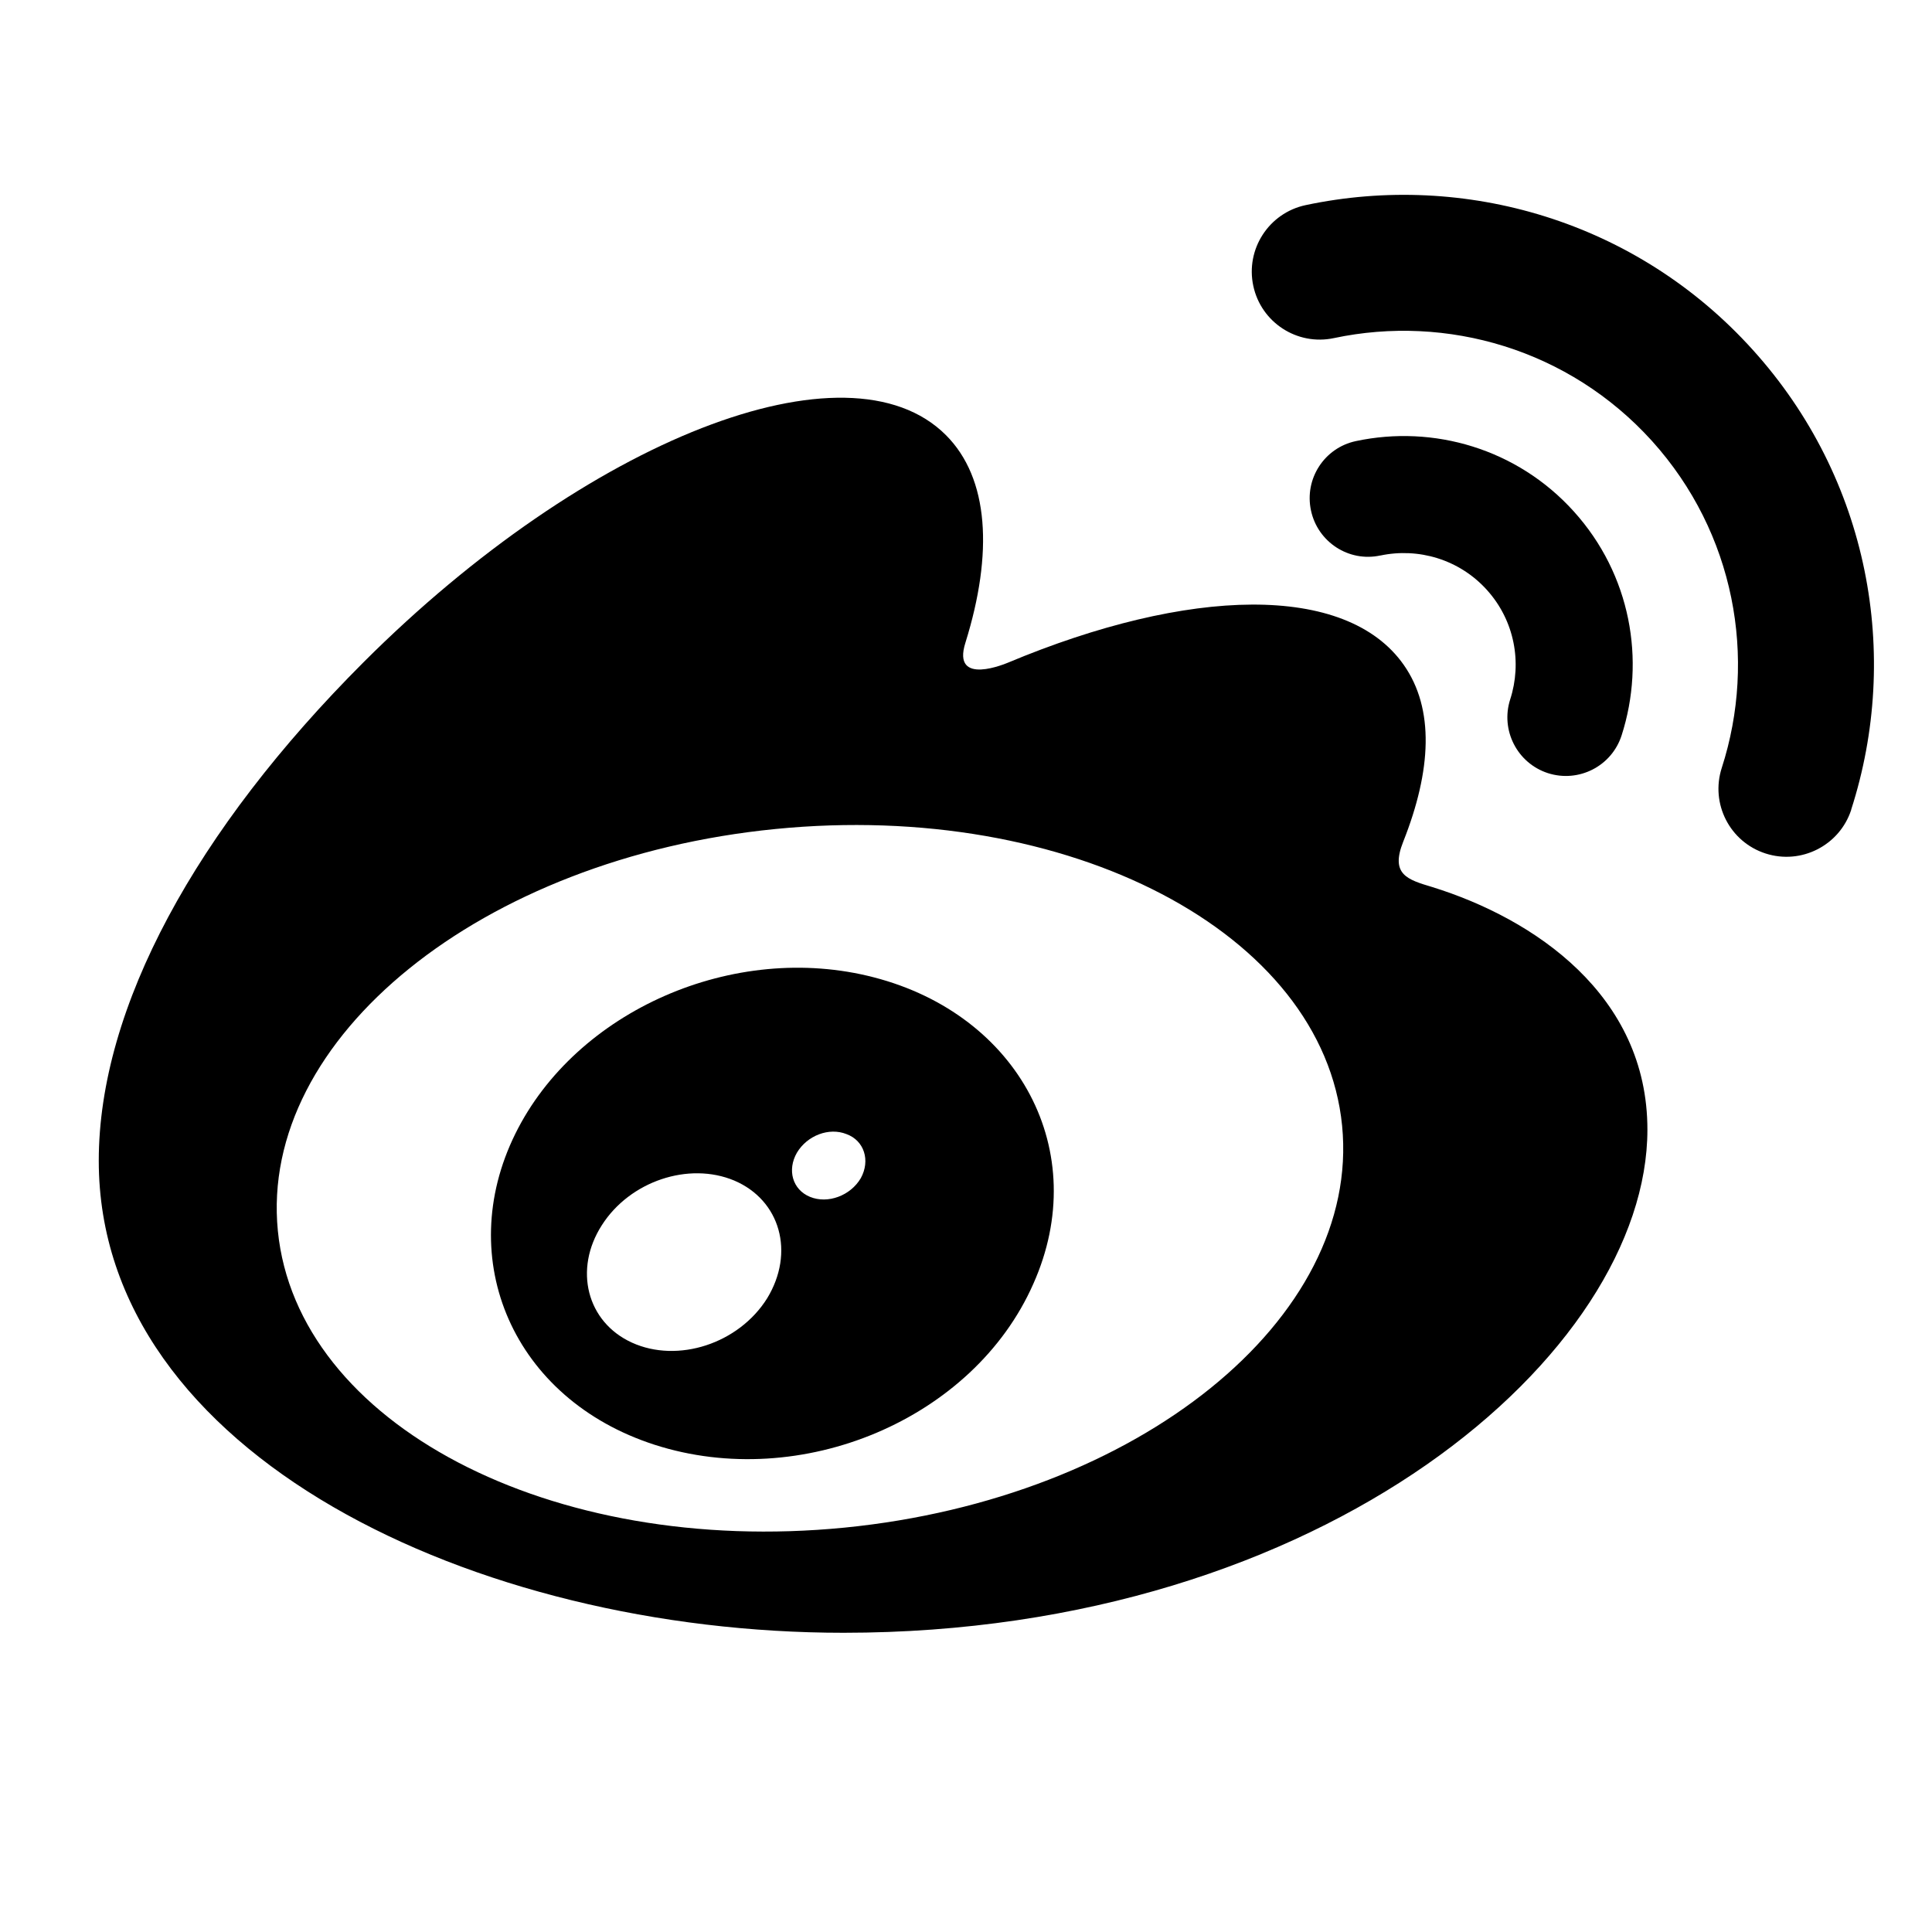
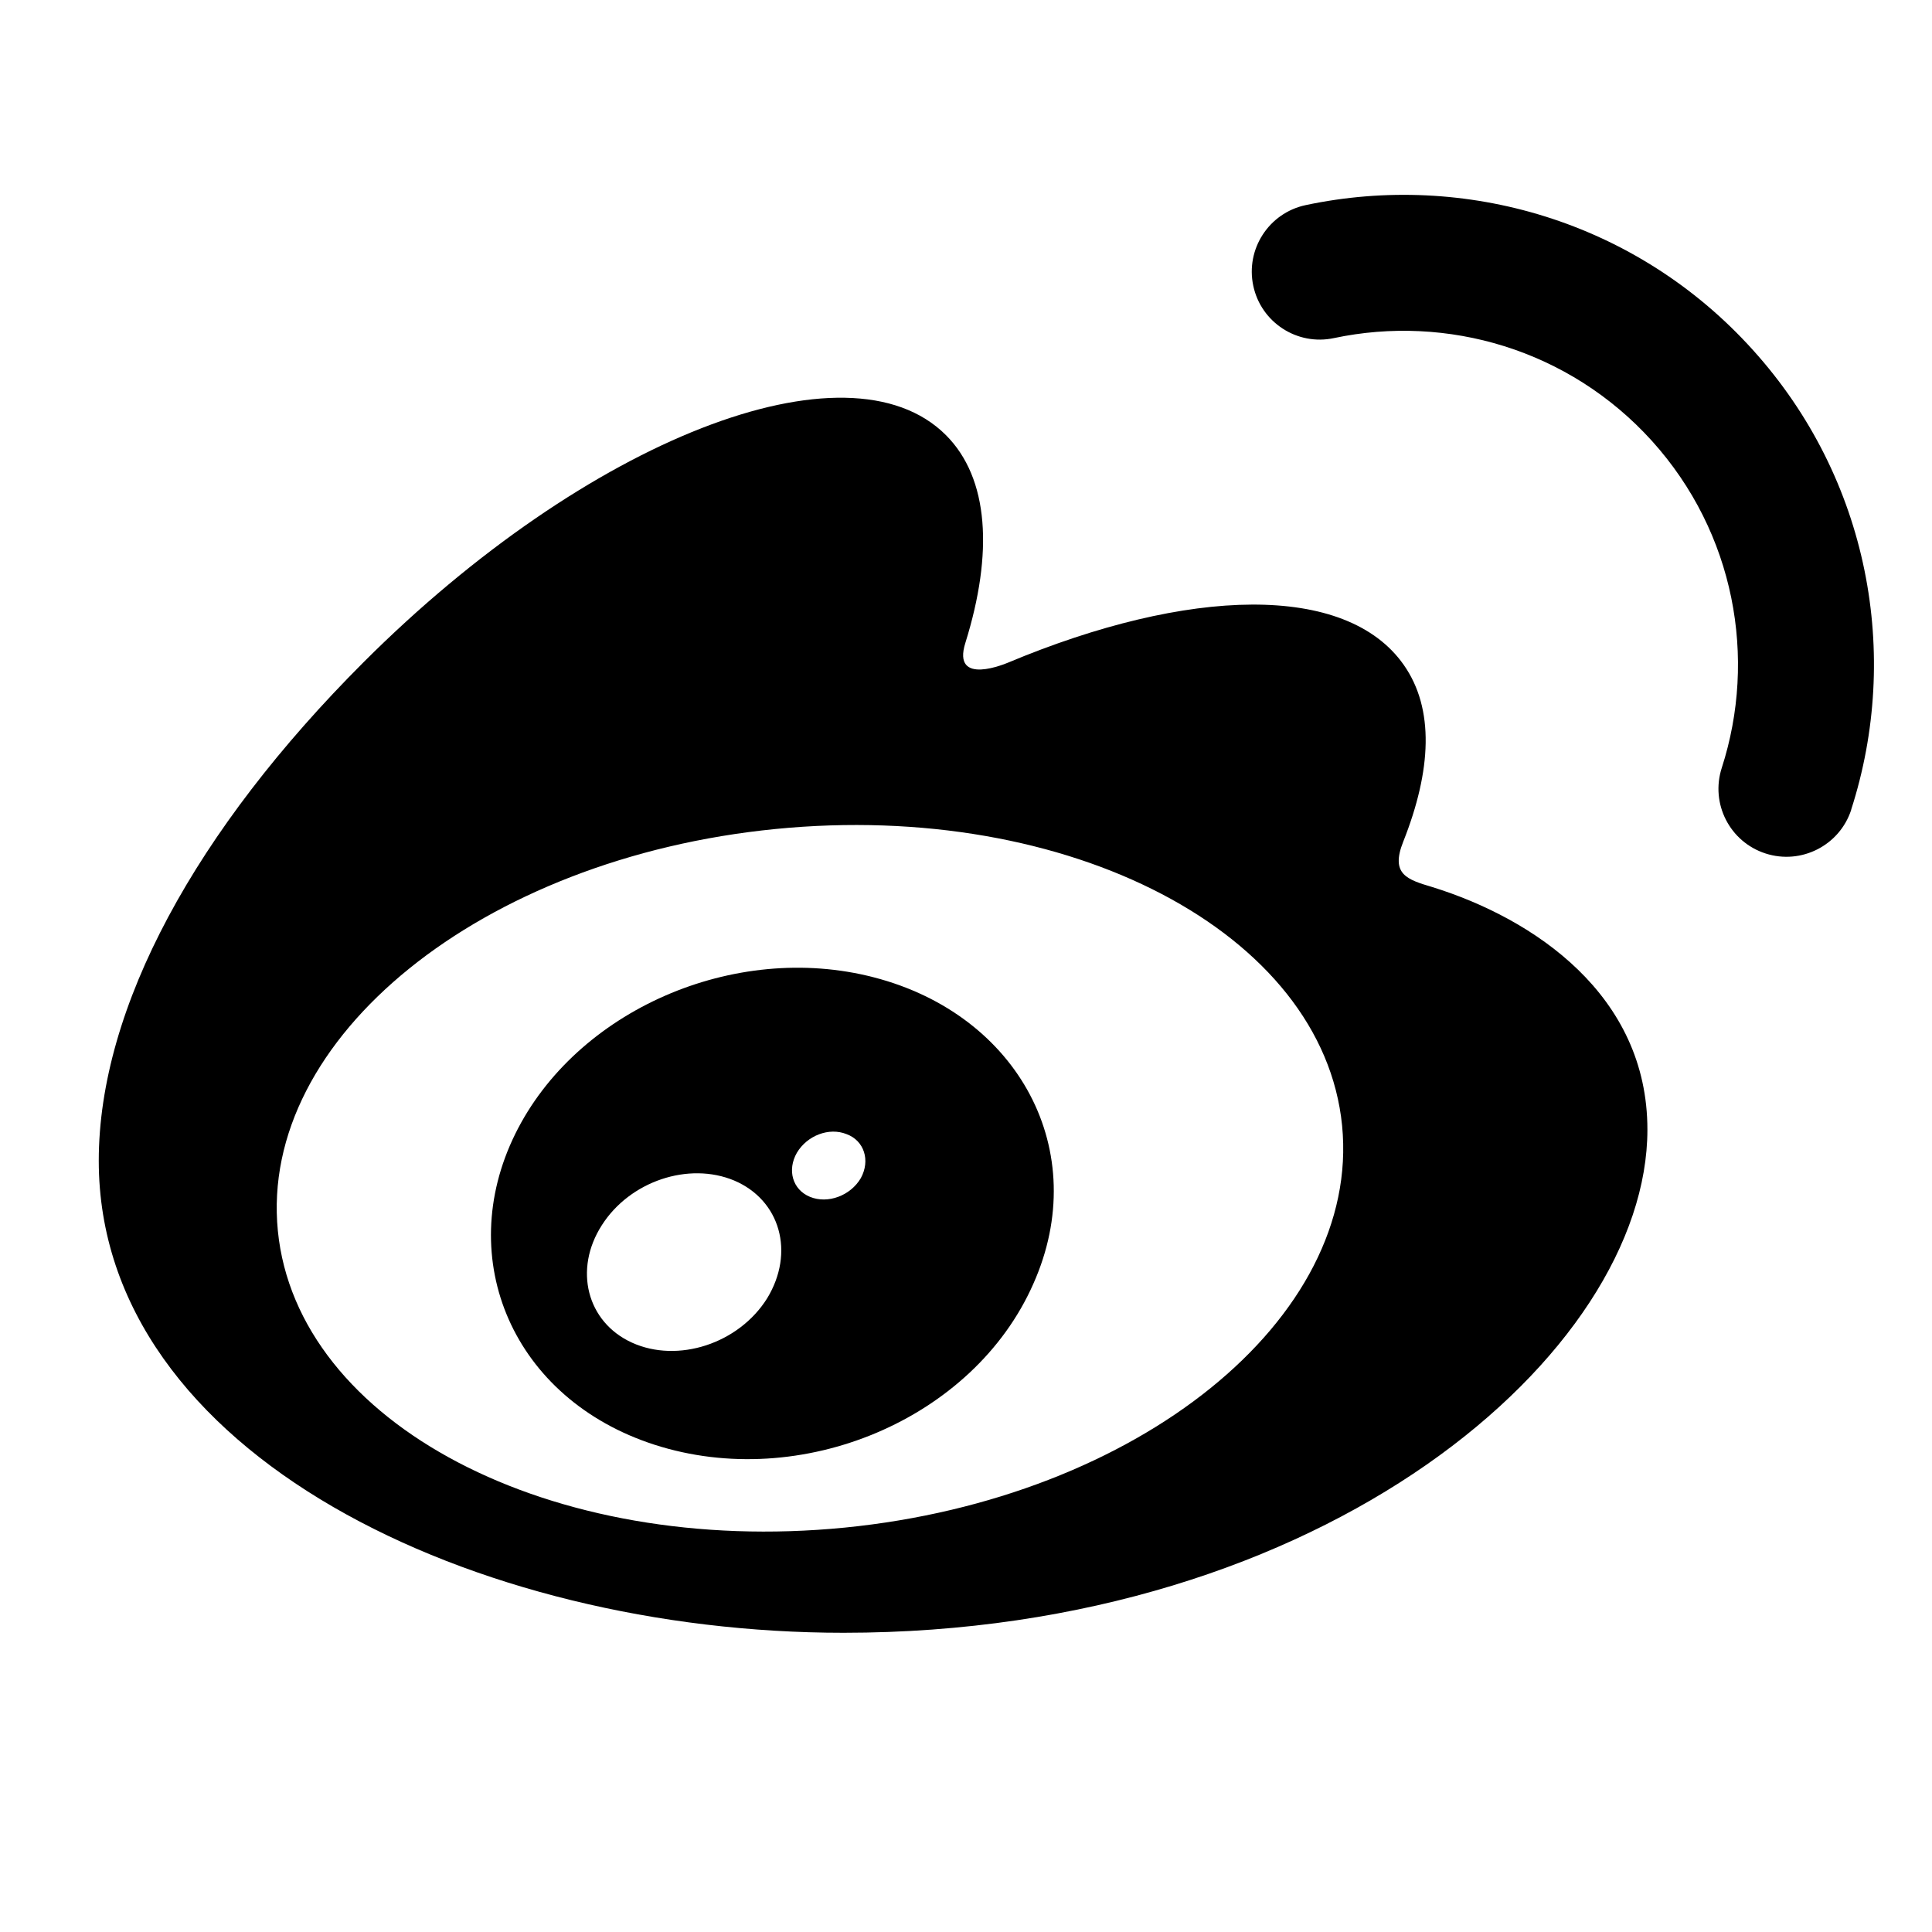
<svg xmlns="http://www.w3.org/2000/svg" version="1.1" id="レイヤー_1" x="0px" y="0px" width="33px" height="33px" viewBox="0 0 33 33" enable-background="new 0 0 33 33" xml:space="preserve">
  <g>
    <path d="M14.425,26.093c-5.02,0.494-9.352-1.773-9.679-5.069c-0.325-3.295,3.48-6.368,8.499-6.864   c5.021-0.497,9.353,1.772,9.679,5.066C23.249,22.522,19.444,25.596,14.425,26.093 M24.466,15.152   c-0.428-0.128-0.721-0.215-0.498-0.775c0.484-1.219,0.535-2.27,0.01-3.019c-0.984-1.406-3.678-1.331-6.764-0.038   c0-0.002-0.969,0.424-0.723-0.345c0.475-1.526,0.404-2.805-0.334-3.543c-1.675-1.677-6.128,0.063-9.949,3.881   c-2.859,2.86-4.521,5.892-4.521,8.514c0,5.014,6.43,8.062,12.721,8.062c8.247,0,13.731-4.791,13.731-8.594   C28.14,16.996,26.204,15.692,24.466,15.152" />
-     <path d="M29.94,5.977C27.95,3.77,25.013,2.928,22.3,3.504l0,0c-0.627,0.134-1.027,0.752-0.893,1.378   c0.133,0.626,0.75,1.027,1.377,0.893c1.93-0.409,4.016,0.19,5.434,1.758c1.414,1.568,1.797,3.708,1.191,5.583l0,0   c-0.197,0.611,0.137,1.265,0.748,1.462c0.609,0.197,1.264-0.137,1.463-0.745c0-0.001,0-0.004,0-0.005   C32.47,11.188,31.933,8.183,29.94,5.977" />
-     <path d="M26.882,8.736c-0.969-1.074-2.4-1.483-3.721-1.202c-0.541,0.114-0.885,0.646-0.768,1.187   c0.115,0.538,0.646,0.884,1.184,0.767v0.001c0.646-0.137,1.346,0.062,1.82,0.587c0.475,0.526,0.602,1.242,0.398,1.871l0,0   c-0.168,0.524,0.119,1.088,0.645,1.259c0.525,0.168,1.088-0.118,1.258-0.644C28.112,11.275,27.854,9.812,26.882,8.736" />
+     <path d="M29.94,5.977C27.95,3.77,25.013,2.928,22.3,3.504c-0.627,0.134-1.027,0.752-0.893,1.378   c0.133,0.626,0.75,1.027,1.377,0.893c1.93-0.409,4.016,0.19,5.434,1.758c1.414,1.568,1.797,3.708,1.191,5.583l0,0   c-0.197,0.611,0.137,1.265,0.748,1.462c0.609,0.197,1.264-0.137,1.463-0.745c0-0.001,0-0.004,0-0.005   C32.47,11.188,31.933,8.183,29.94,5.977" />
    <path d="M14.703,20.124c-0.176,0.3-0.564,0.444-0.868,0.319c-0.299-0.123-0.393-0.459-0.223-0.754   c0.175-0.294,0.548-0.437,0.846-0.318C14.761,19.481,14.87,19.821,14.703,20.124 M13.103,22.177   c-0.485,0.774-1.525,1.113-2.309,0.756c-0.771-0.351-0.999-1.251-0.514-2.006c0.479-0.752,1.484-1.088,2.262-0.762   C13.329,20.5,13.58,21.395,13.103,22.177 M14.927,16.694c-2.389-0.621-5.089,0.569-6.126,2.674   c-1.057,2.146-0.035,4.529,2.378,5.309c2.5,0.806,5.447-0.43,6.47-2.746C18.661,19.666,17.399,17.334,14.927,16.694" />
  </g>
  <g>
</g>
  <g>
</g>
  <g>
</g>
  <g>
</g>
  <g>
</g>
  <g>
</g>
  <g>
</g>
  <g>
</g>
  <g>
</g>
  <g>
</g>
  <g>
</g>
  <g>
</g>
  <g>
</g>
  <g>
</g>
  <g>
</g>
</svg>